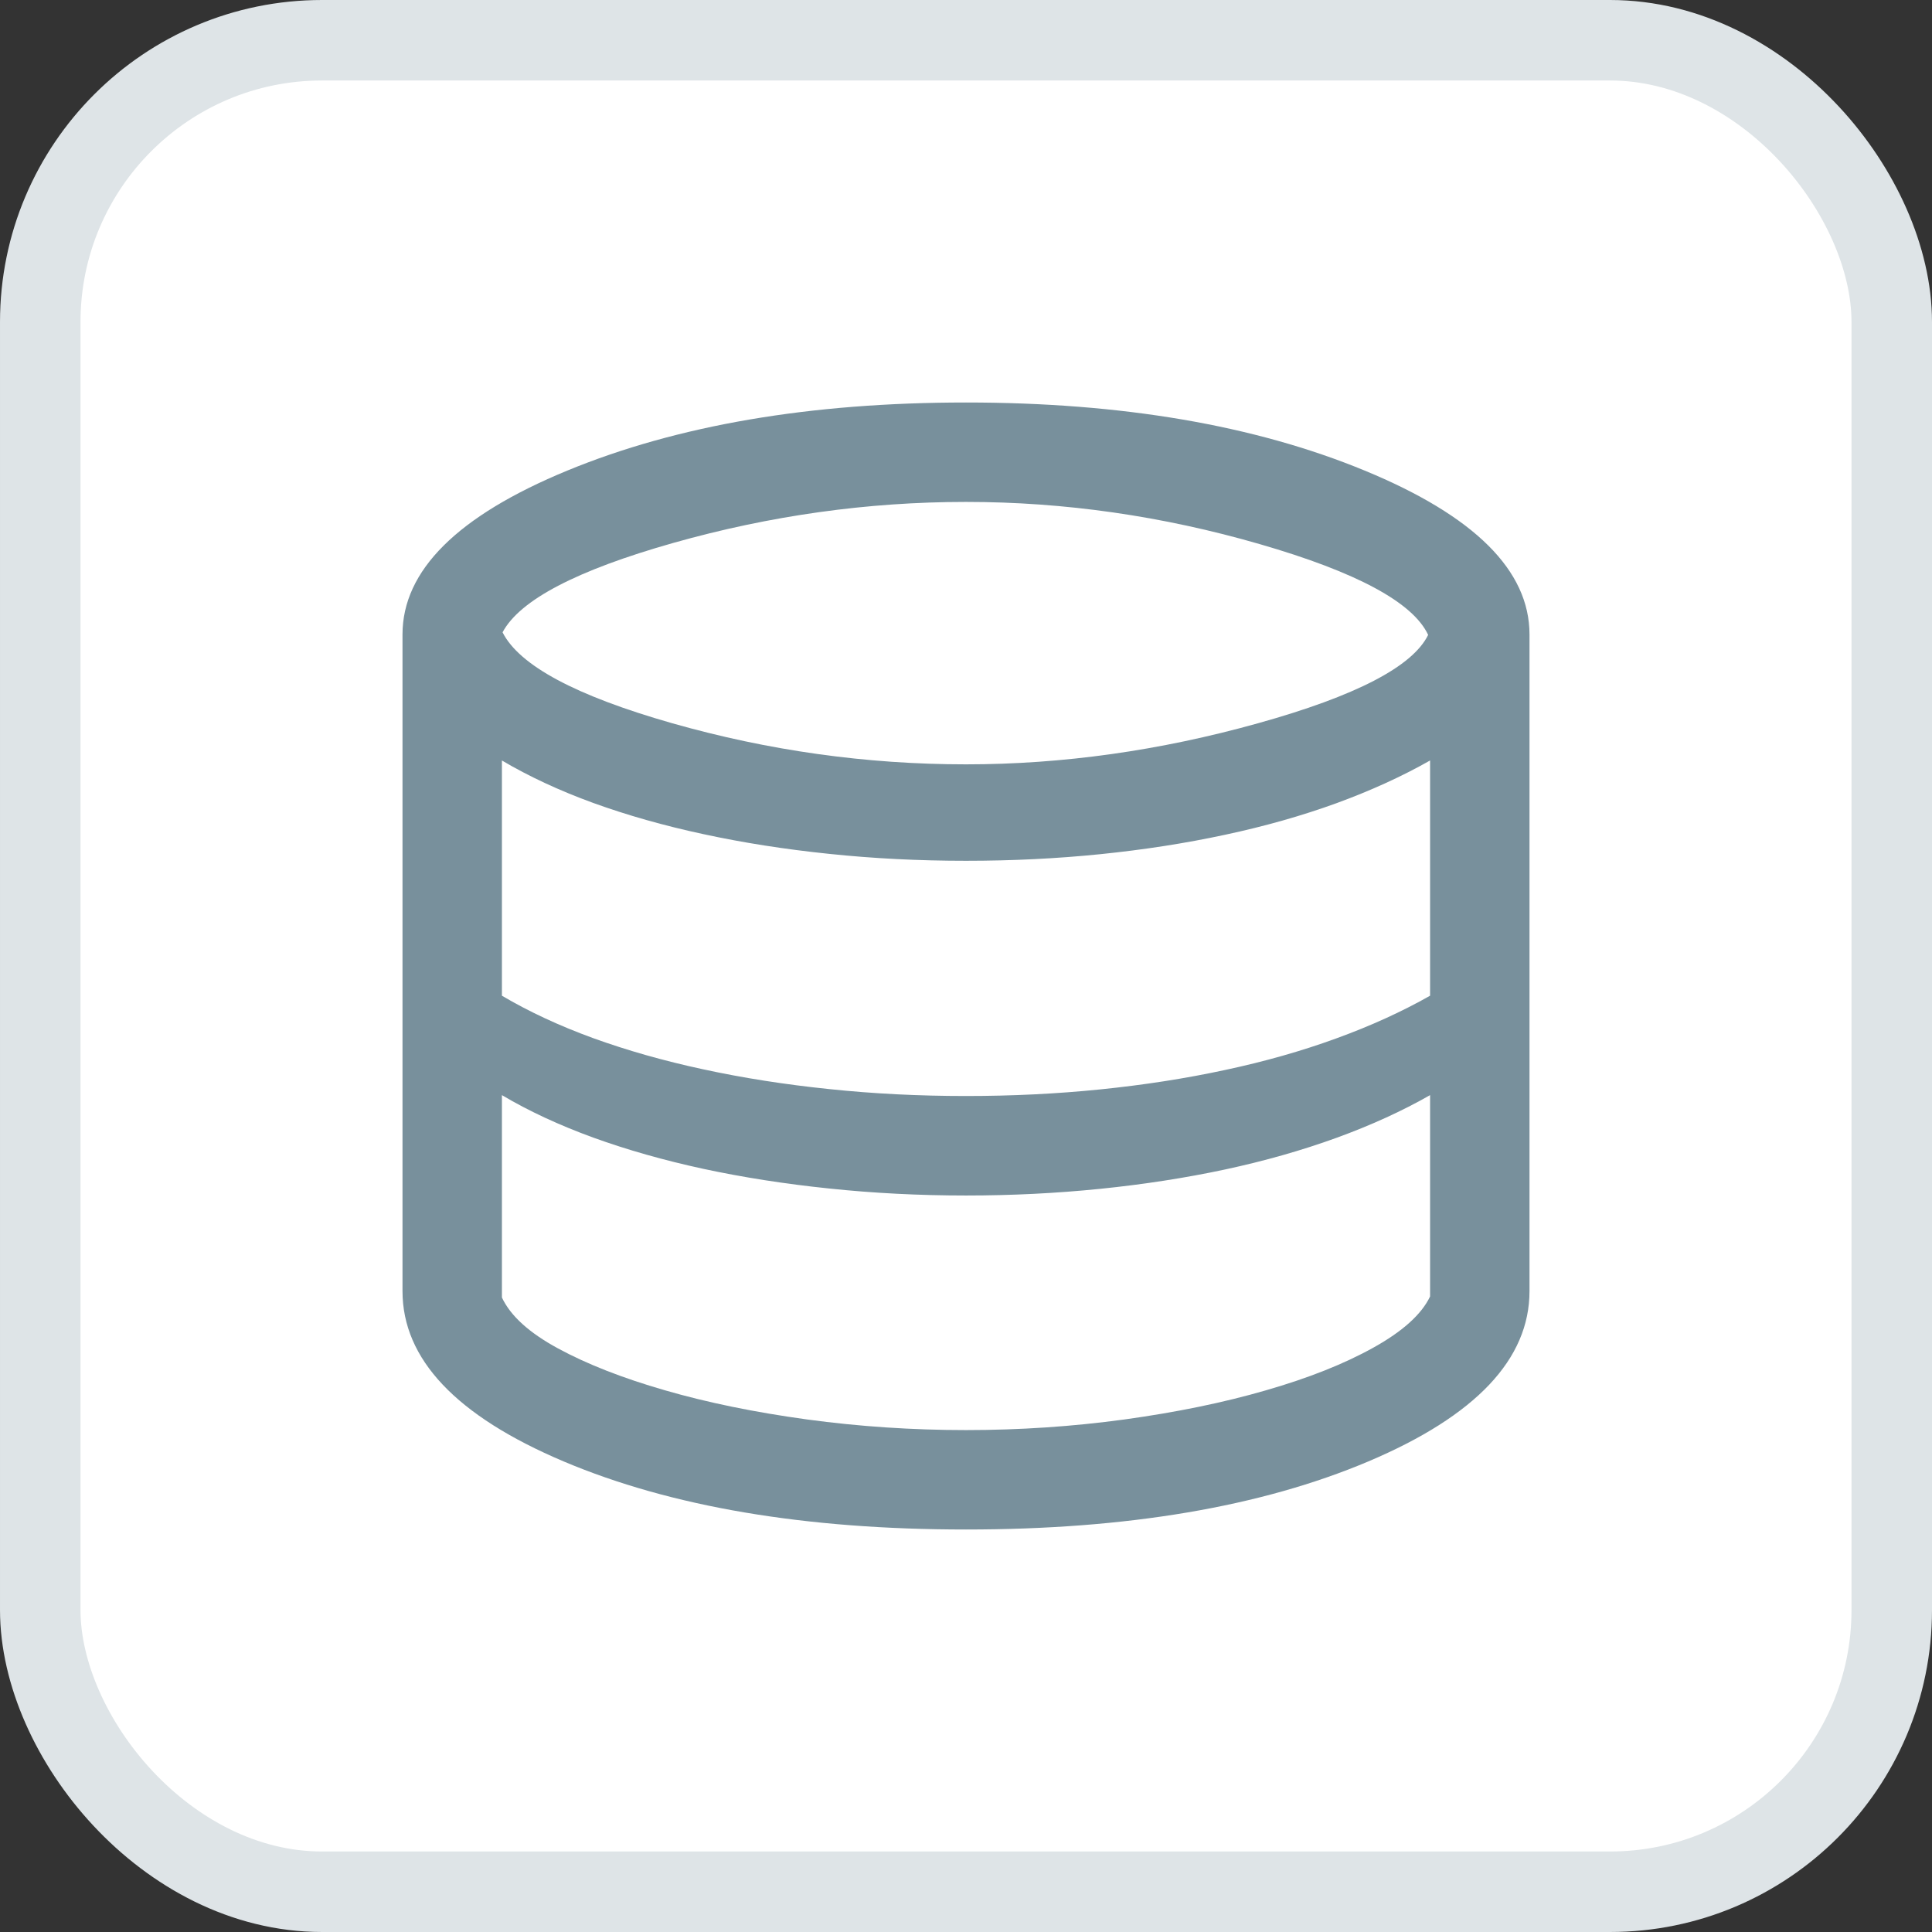
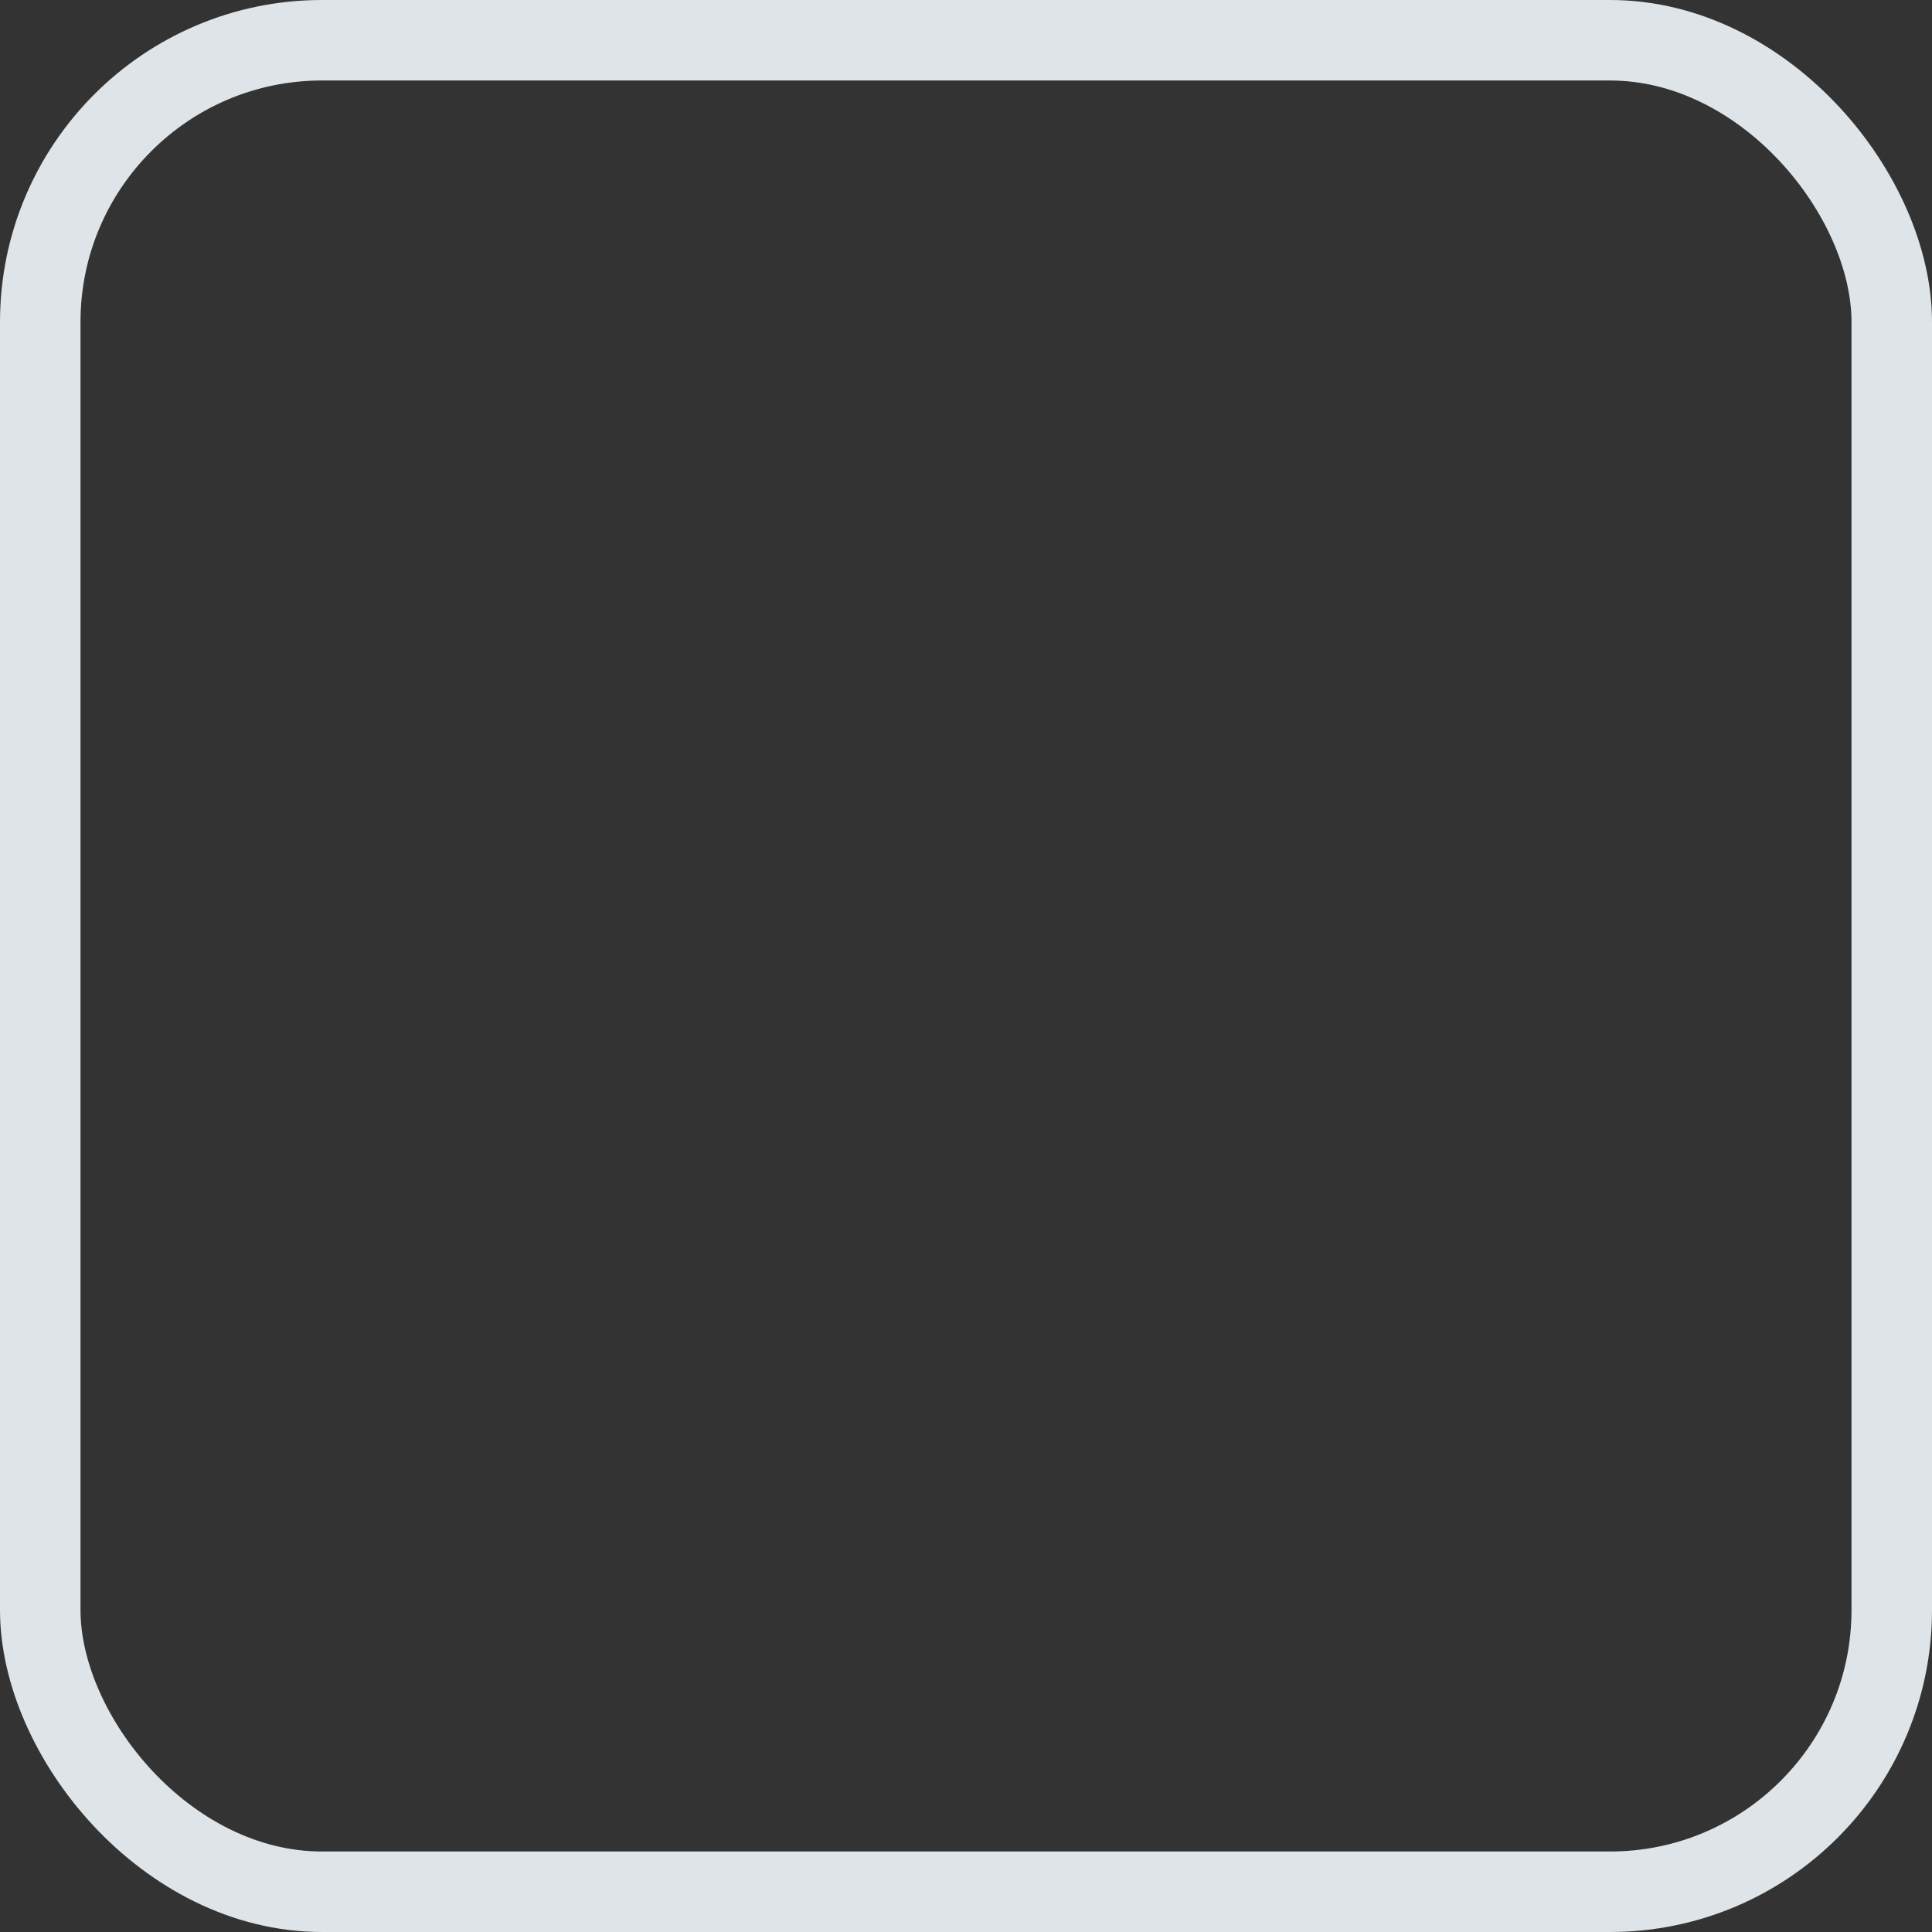
<svg xmlns="http://www.w3.org/2000/svg" width="24" height="24" viewBox="0 0 24 24" fill="none">
  <rect x="0" y="0" width="24" height="24" fill="#333333" stroke="none" />
-   <rect x="0.5" y="0.5" width="23" height="23" rx="3.5" fill="white" />
  <rect x="0.5" y="0.5" width="23" height="23" rx="3.5" stroke="#DEE4E7" />
-   <path d="M12 19C10.001 19 8.335 18.718 7.001 18.154C5.667 17.589 5 16.884 5 16.038V7.882C5 7.087 5.683 6.408 7.049 5.845C8.416 5.282 10.066 5 12 5C13.934 5 15.585 5.282 16.951 5.845C18.317 6.408 19 7.087 19 7.882V16.038C19 16.884 18.333 17.589 16.999 18.154C15.665 18.718 13.999 19 12 19ZM12 9.495C13.2 9.495 14.409 9.325 15.626 8.985C16.843 8.646 17.548 8.28 17.741 7.887C17.553 7.484 16.855 7.108 15.648 6.759C14.441 6.41 13.225 6.235 12 6.235C10.777 6.235 9.566 6.405 8.365 6.744C7.164 7.084 6.456 7.454 6.243 7.855C6.451 8.267 7.153 8.643 8.349 8.984C9.544 9.324 10.761 9.495 12 9.495ZM12 13.615C12.571 13.615 13.127 13.588 13.668 13.533C14.208 13.478 14.725 13.398 15.217 13.292C15.71 13.187 16.171 13.056 16.601 12.899C17.03 12.743 17.418 12.566 17.765 12.369V9.447C17.418 9.644 17.03 9.821 16.601 9.978C16.171 10.134 15.71 10.265 15.217 10.37C14.725 10.476 14.208 10.556 13.668 10.611C13.127 10.666 12.571 10.693 12 10.693C11.418 10.693 10.851 10.665 10.3 10.607C9.748 10.55 9.227 10.468 8.738 10.362C8.248 10.257 7.791 10.127 7.368 9.974C6.946 9.82 6.568 9.644 6.235 9.447V12.369C6.568 12.566 6.946 12.742 7.368 12.896C7.791 13.049 8.248 13.179 8.738 13.284C9.227 13.39 9.748 13.472 10.3 13.529C10.851 13.587 11.418 13.615 12 13.615ZM12 17.765C12.668 17.765 13.325 17.721 13.969 17.633C14.613 17.544 15.199 17.424 15.726 17.271C16.254 17.119 16.7 16.942 17.062 16.74C17.425 16.538 17.659 16.327 17.765 16.105V13.604C17.418 13.802 17.03 13.979 16.601 14.135C16.171 14.291 15.71 14.422 15.217 14.528C14.725 14.633 14.208 14.713 13.668 14.768C13.127 14.823 12.571 14.851 12 14.851C11.418 14.851 10.851 14.822 10.3 14.764C9.748 14.707 9.227 14.625 8.738 14.52C8.248 14.414 7.791 14.284 7.368 14.131C6.946 13.977 6.568 13.802 6.235 13.604V16.118C6.341 16.345 6.573 16.556 6.931 16.75C7.29 16.945 7.733 17.119 8.261 17.271C8.789 17.424 9.377 17.544 10.025 17.633C10.673 17.721 11.332 17.765 12 17.765Z" fill="#78909C" />
</svg>